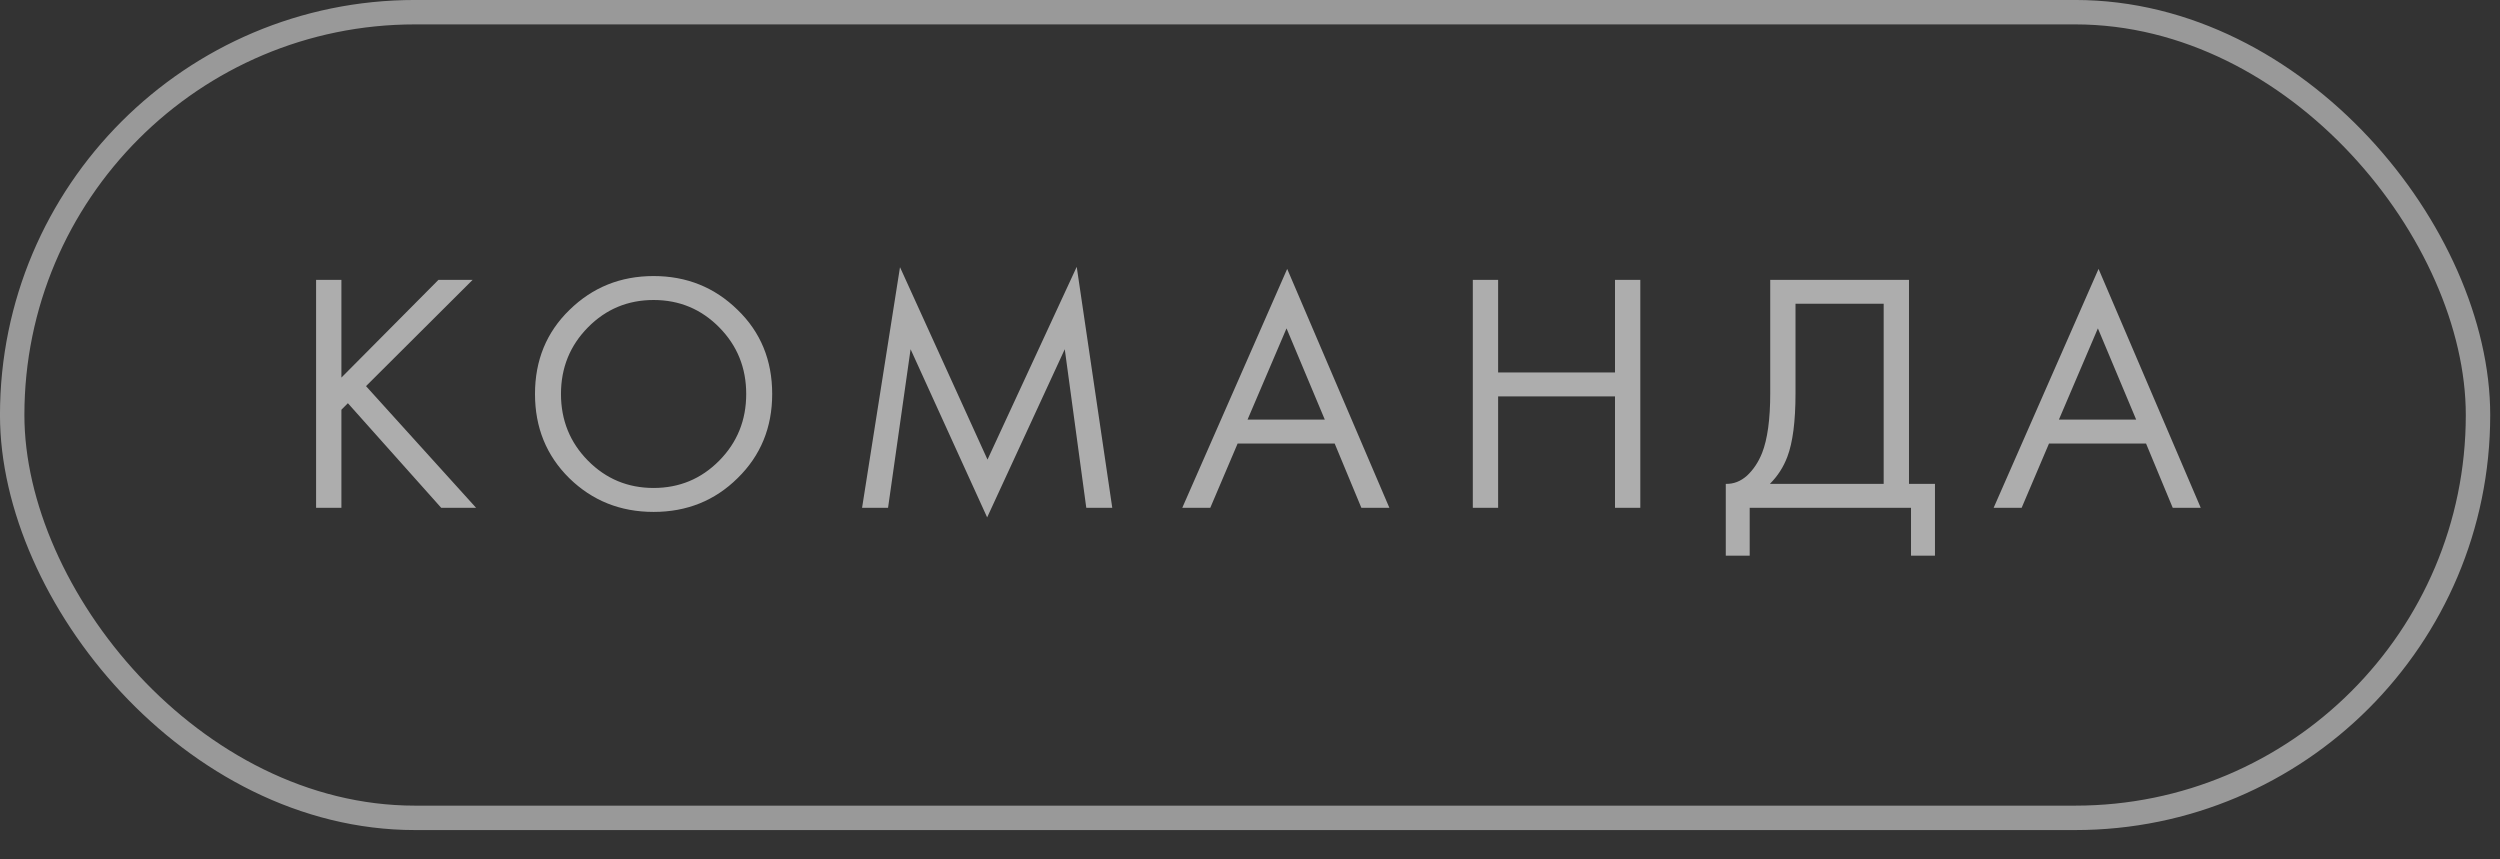
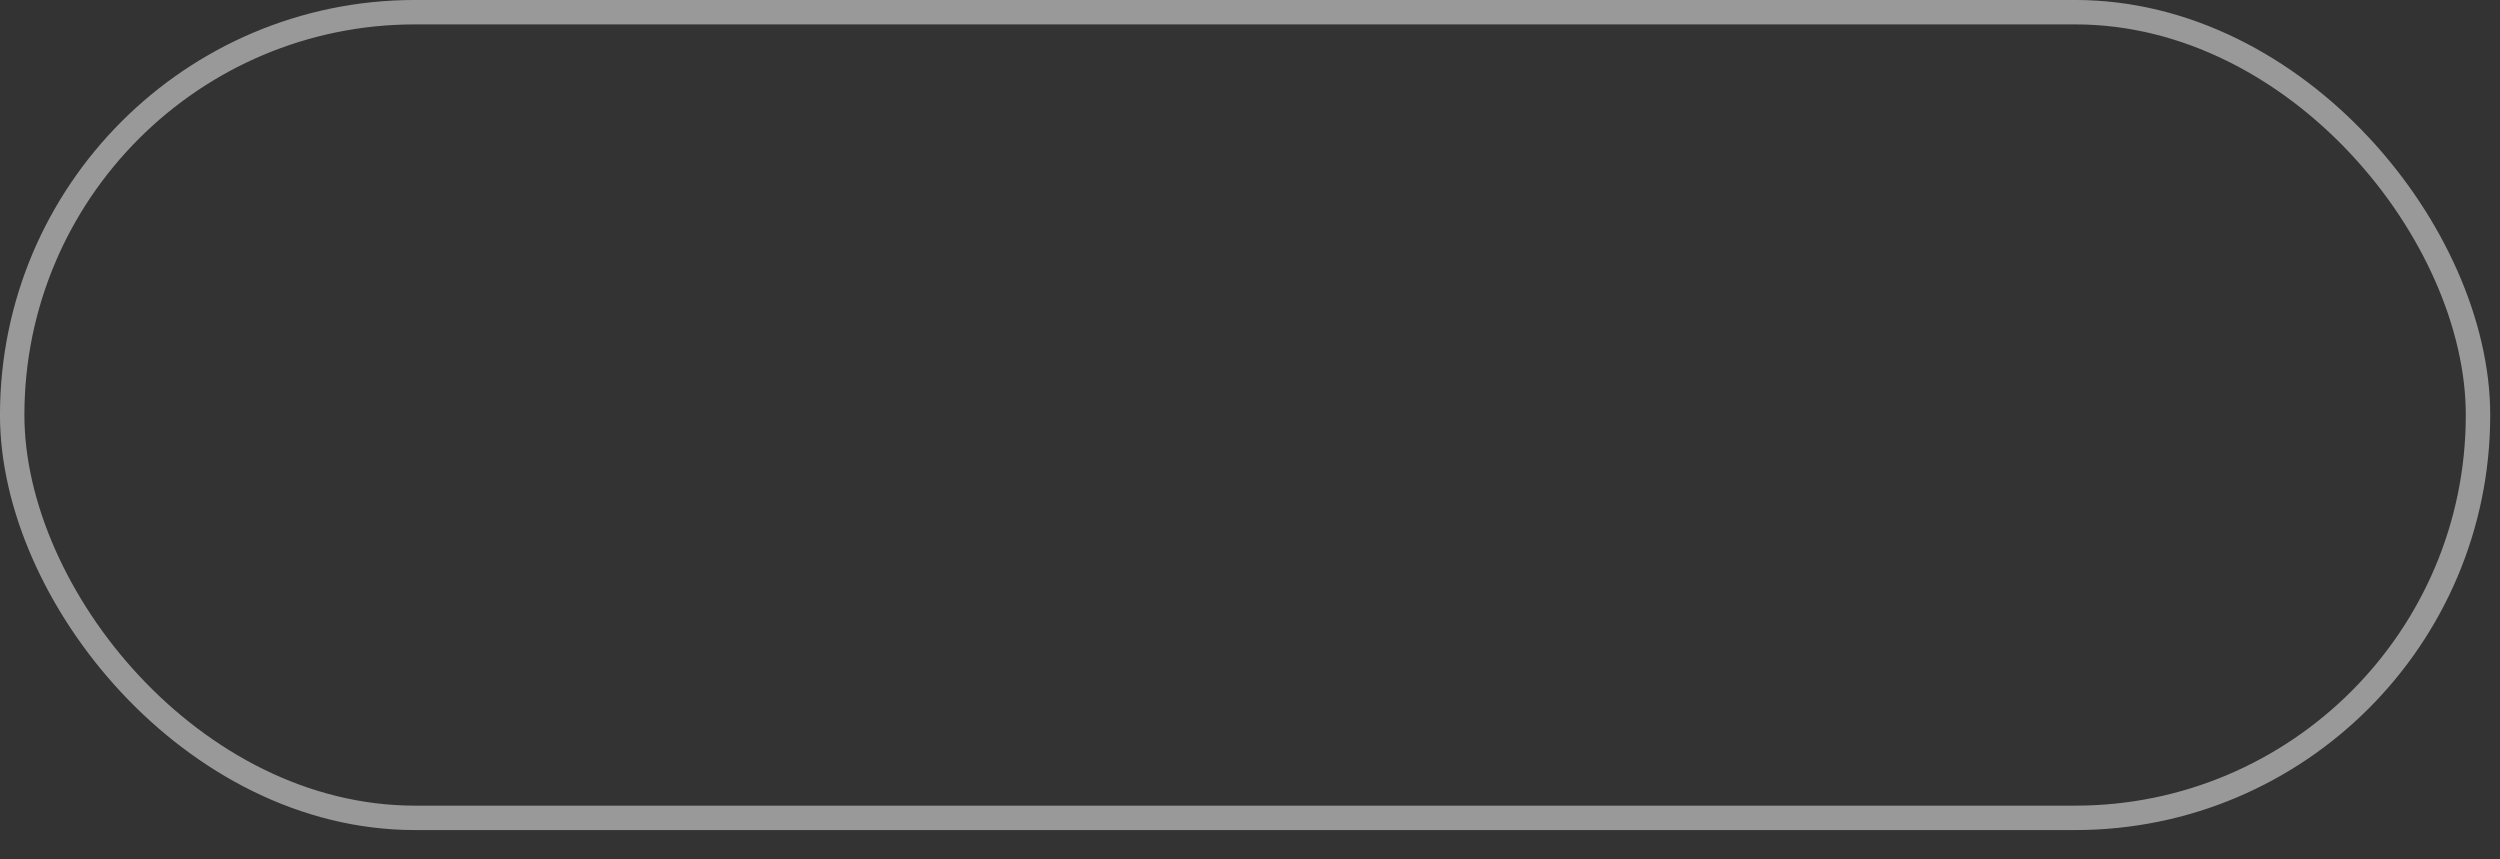
<svg xmlns="http://www.w3.org/2000/svg" width="64" height="22" viewBox="0 0 64 22" fill="none">
  <rect x="0" y="0" width="64" height="22" fill="#333333" stroke="none" />
-   <path d="M8.74 7.164V9.666L11.225 7.164H12.1L9.37 9.885L12.188 13H11.295L8.906 10.322L8.74 10.489V13H8.092V7.164H8.74ZM18.884 12.239C18.301 12.816 17.584 13.105 16.732 13.105C15.88 13.105 15.16 12.816 14.571 12.239C13.987 11.661 13.696 10.944 13.696 10.086C13.696 9.223 13.99 8.505 14.579 7.934C15.169 7.356 15.886 7.067 16.732 7.067C17.578 7.067 18.295 7.356 18.884 7.934C19.474 8.505 19.768 9.223 19.768 10.086C19.768 10.944 19.474 11.661 18.884 12.239ZM18.412 8.38C17.951 7.913 17.391 7.68 16.732 7.68C16.073 7.68 15.513 7.913 15.052 8.38C14.591 8.847 14.361 9.415 14.361 10.086C14.361 10.757 14.591 11.326 15.052 11.793C15.513 12.259 16.073 12.492 16.732 12.492C17.391 12.492 17.951 12.259 18.412 11.793C18.873 11.326 19.103 10.757 19.103 10.086C19.103 9.415 18.873 8.847 18.412 8.38ZM22.734 13H22.069L23.04 6.84L25.28 11.766L27.564 6.831L28.474 13H27.809L27.258 8.94L25.271 13.245L23.311 8.94L22.734 13ZM34.851 13L34.168 11.355H31.683L30.983 13H30.266L32.952 6.884L35.568 13H34.851ZM31.937 10.742H33.915L32.935 8.406L31.937 10.742ZM38.352 7.164V9.535H41.344V7.164H41.992V13H41.344V10.148H38.352V13H37.704V7.164H38.352ZM45.318 7.164H48.87V12.387H49.535V14.225H48.922V13H44.792V14.225H44.18V12.387C44.378 12.393 44.559 12.323 44.722 12.178C44.886 12.026 45.014 11.833 45.108 11.6C45.248 11.244 45.318 10.734 45.318 10.069V7.164ZM45.965 7.776V10.069C45.965 10.786 45.895 11.329 45.755 11.696C45.656 11.959 45.507 12.189 45.309 12.387H48.222V7.776H45.965ZM55.622 13L54.939 11.355H52.454L51.754 13H51.037L53.723 6.884L56.339 13H55.622ZM52.708 10.742H54.686L53.706 8.406L52.708 10.742Z" fill="white" fill-opacity="0.6" />
  <rect x="0.312" y="0.312" width="63.125" height="20.625" rx="10.312" stroke="white" stroke-opacity="0.5" stroke-width="0.625" />
</svg>